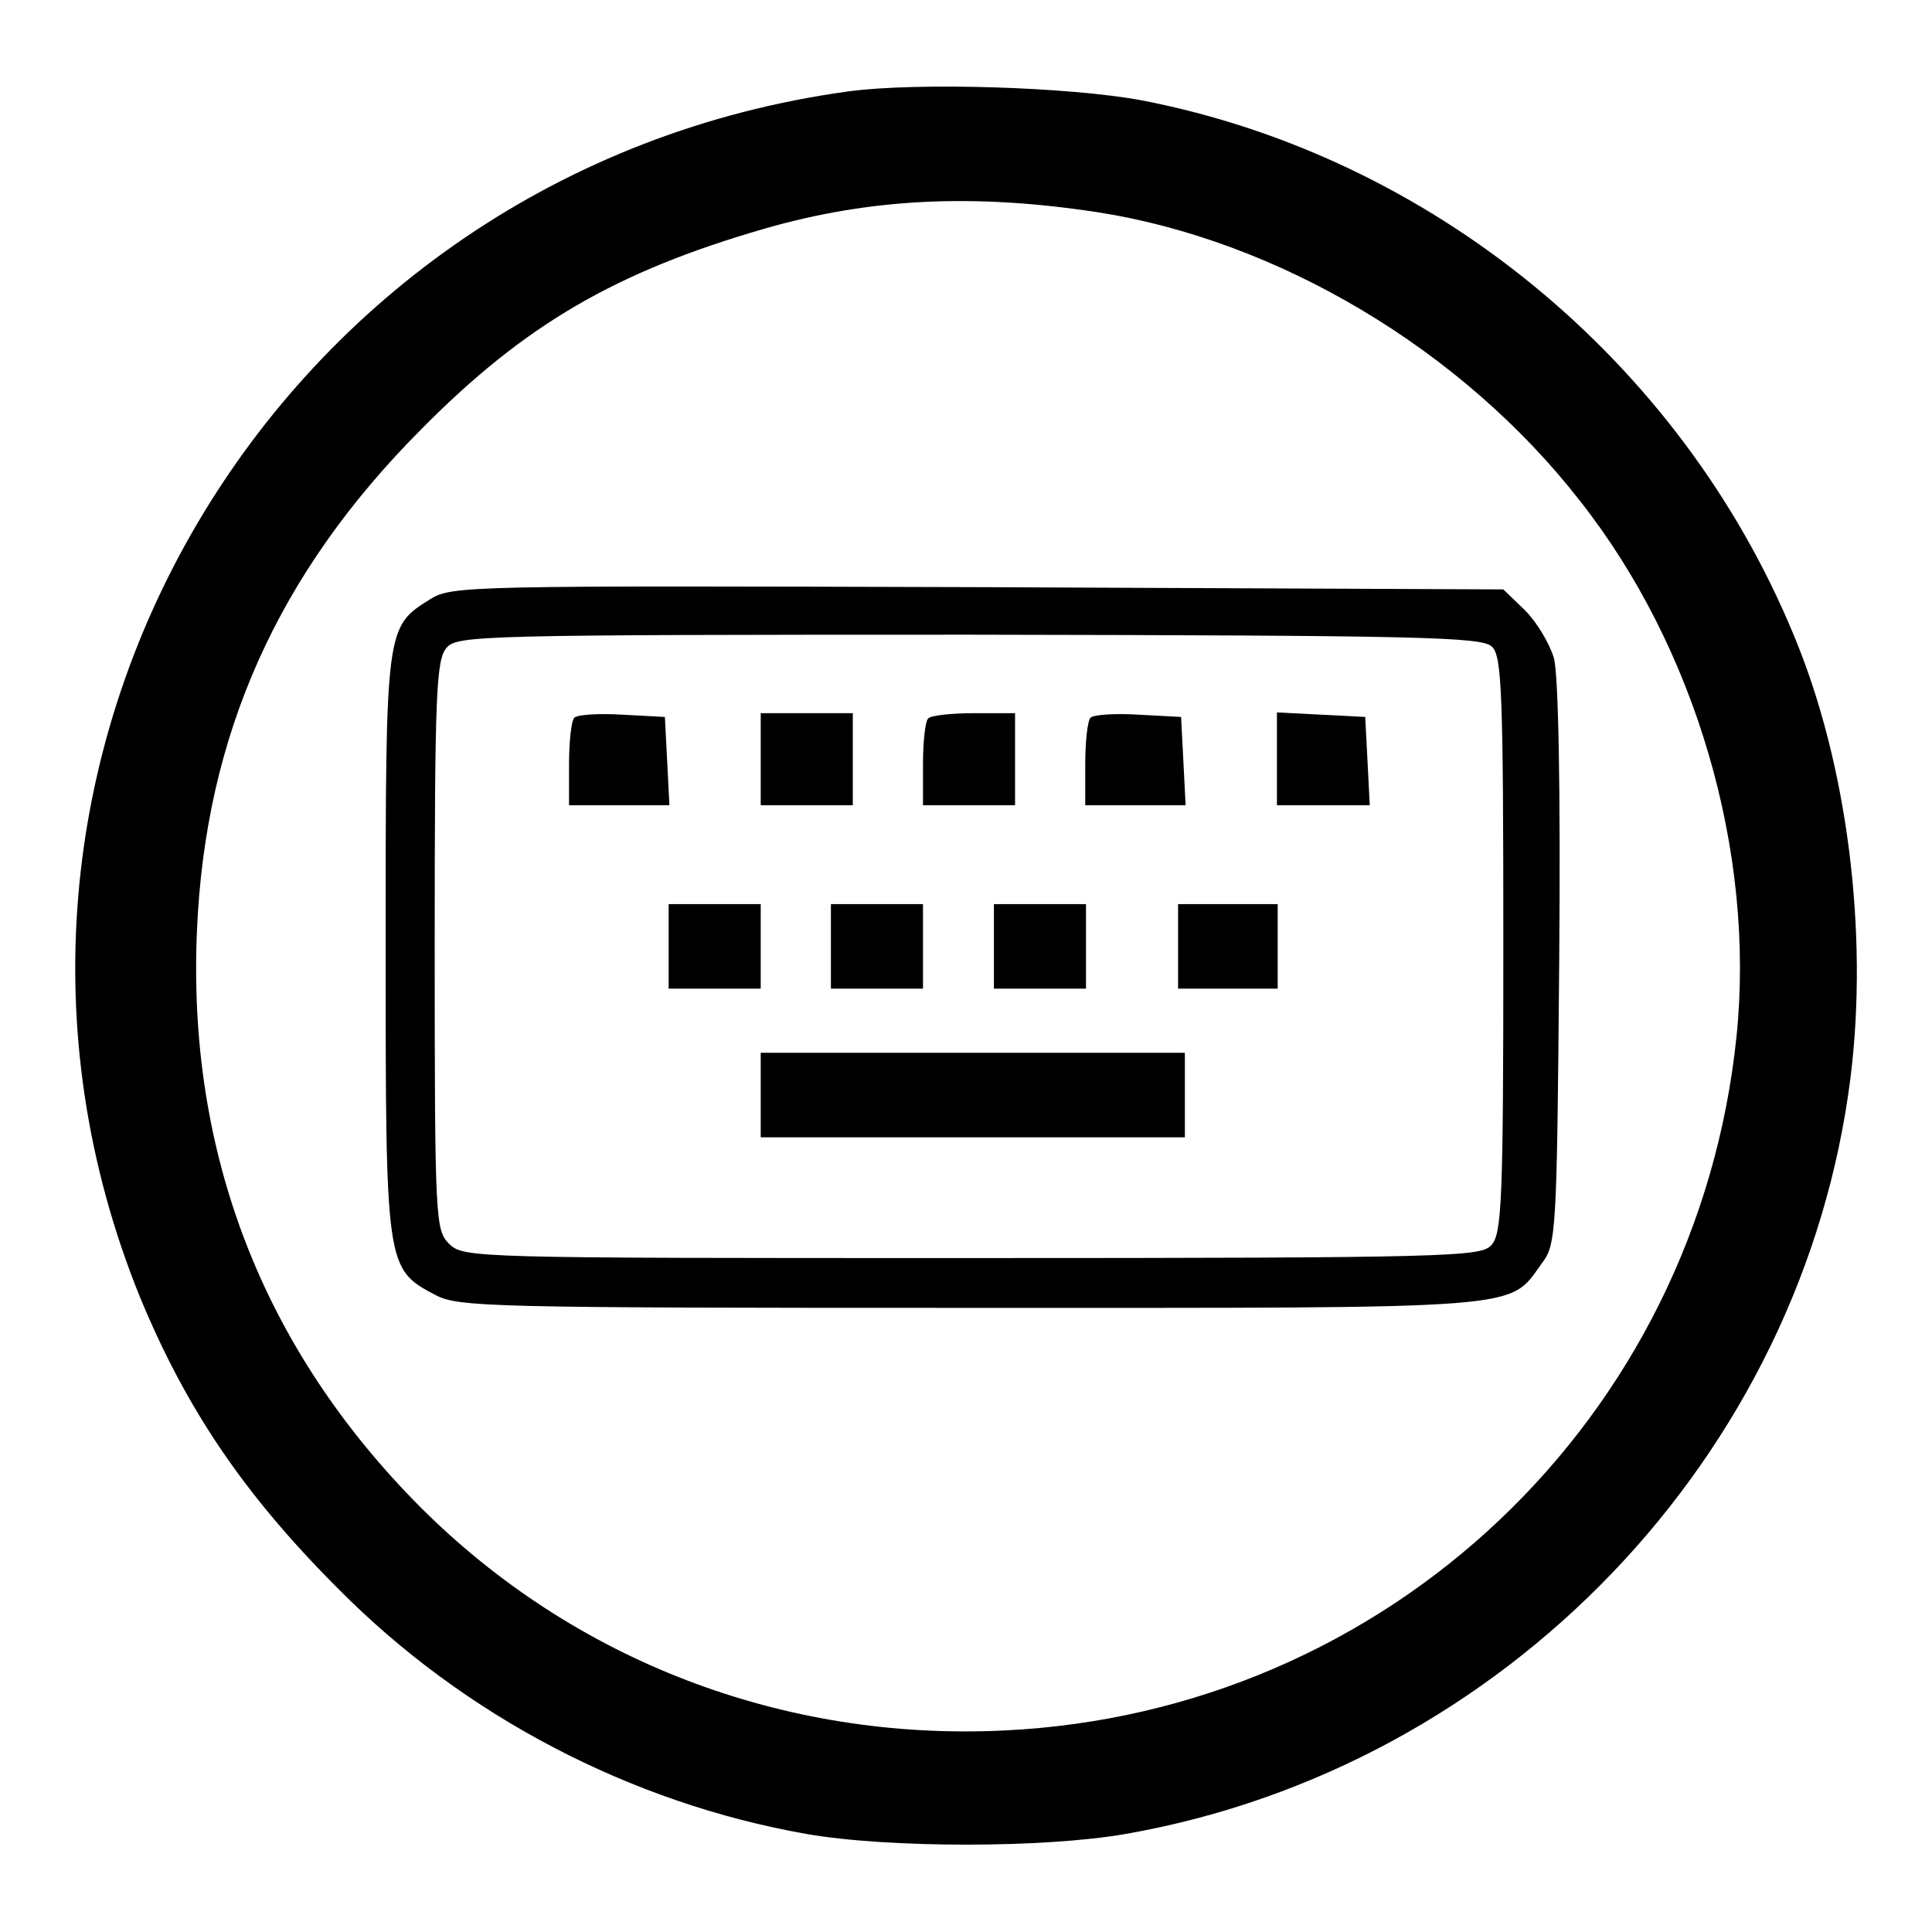
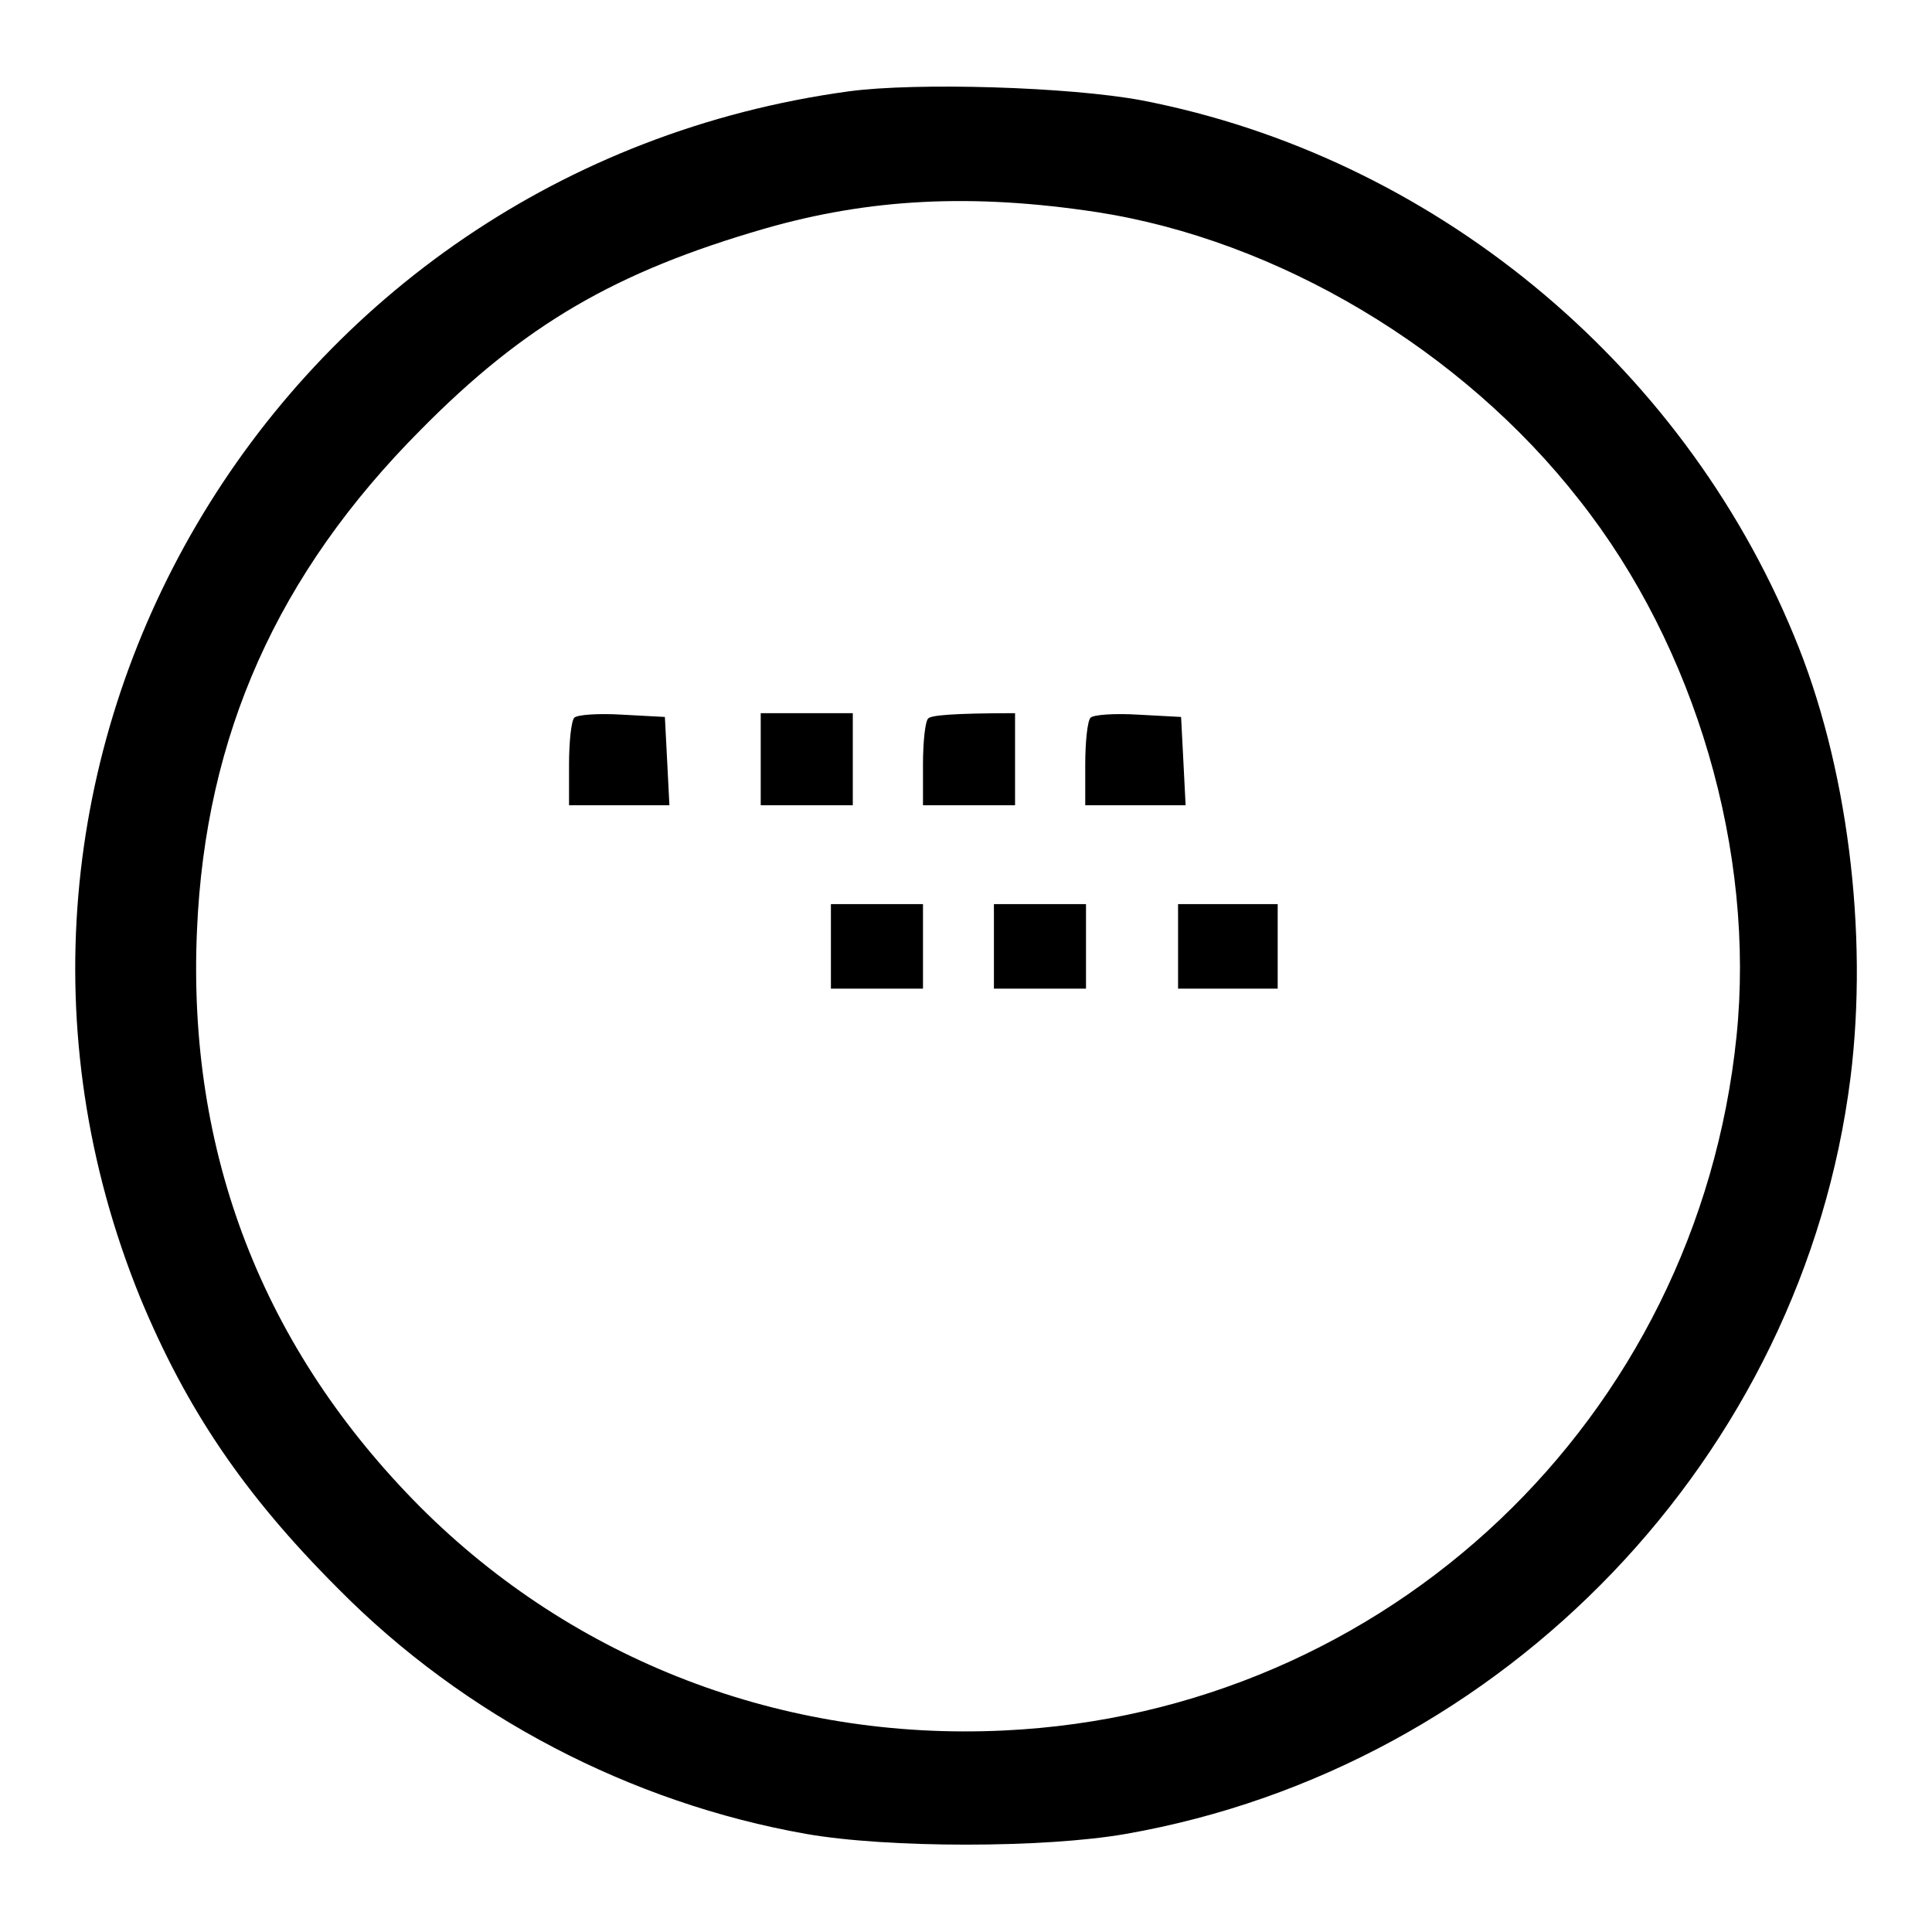
<svg xmlns="http://www.w3.org/2000/svg" version="1.1" x="0px" y="0px" viewBox="0 0 256 256" enable-background="new 0 0 256 256" xml:space="preserve">
  <g>
    <g>
      <path fill="#000000" d="M112.5,12.1C36.1,22.5-10.2,101.3,18.6,172c6.1,14.7,13.7,26,26.2,38.5c16.7,16.9,38.8,28.4,62,32.5  c10.8,1.9,31.6,1.9,42.4,0c50.2-8.8,89.7-50.1,96-100.2c2.4-19.2-0.4-41.6-7.5-58.6c-15-36.4-48.1-63.5-86.4-70.9  C141.7,11.5,121.4,10.9,112.5,12.1z M145.3,28.1c24,3.7,48.4,18.2,64,38.2c15.4,19.5,23.3,46.6,20.8,71  c-5.2,50.7-46.2,89.6-97.1,92c-29.3,1.4-57-9.3-77.3-29.6c-20.9-21-30.9-46.9-29.6-76.4c1.1-25.9,10.7-47.3,29.6-66.3  C69.5,43,81.6,36,101.3,30.3C115.2,26.3,128.8,25.6,145.3,28.1z" />
-       <path fill="#000000" d="M57,79.4c-5.9,3.7-5.9,3.6-5.9,45.8c0,42.8,0,42.9,6.6,46.4c3.1,1.6,7.1,1.7,70.8,1.7  c74.6,0,71.3,0.3,75.8-5.9c1.9-2.5,2-3.9,2.3-39.7c0.2-23.2-0.1-38.3-0.7-40.5c-0.6-2-2.3-4.8-3.8-6.3l-2.9-2.8l-69.6-0.3  C61.9,77.6,59.9,77.6,57,79.4z M197.7,85.7c1.3,1.2,1.5,6.2,1.5,39.5c0,34.1-0.2,38.3-1.6,39.8s-4.8,1.7-68.9,1.7  c-66.1,0-67.3,0-69.2-1.9c-1.8-1.8-1.9-3.1-1.9-39.6c0-33.7,0.2-37.8,1.6-39.4s4.8-1.7,69.3-1.7C188.9,84.2,196.4,84.4,197.7,85.7  z" />
      <path fill="#000000" d="M76.1,95.1c-0.4,0.4-0.7,3.2-0.7,6.2v5.4H82h6.7l-0.3-5.9L88.1,95l-5.6-0.3C79.3,94.5,76.5,94.7,76.1,95.1  z" />
      <path fill="#000000" d="M100.8,100.6v6.1h6.1h6.1v-6.1v-6.1h-6.1h-6.1V100.6z" />
-       <path fill="#000000" d="M123,95.2c-0.4,0.3-0.7,3.1-0.7,6.1v5.4h6.1h6.1v-6.1v-6.1h-5.4C126.1,94.5,123.3,94.8,123,95.2z" />
+       <path fill="#000000" d="M123,95.2c-0.4,0.3-0.7,3.1-0.7,6.1v5.4h6.1h6.1v-6.1v-6.1C126.1,94.5,123.3,94.8,123,95.2z" />
      <path fill="#000000" d="M144.5,95.1c-0.4,0.4-0.7,3.2-0.7,6.2v5.4h6.6h6.7l-0.3-5.9l-0.3-5.8l-5.6-0.3  C147.7,94.5,144.9,94.7,144.5,95.1z" />
-       <path fill="#000000" d="M169.2,100.6v6.1h6.1h6.2l-0.3-5.9l-0.3-5.8l-5.8-0.3l-5.9-0.3V100.6z" />
-       <path fill="#000000" d="M88.6,125.4v5.6h6.1h6.1v-5.6v-5.6h-6.1h-6.1V125.4z" />
      <path fill="#000000" d="M110.1,125.4v5.6h6.1h6.1v-5.6v-5.6h-6.1h-6.1V125.4z" />
      <path fill="#000000" d="M131.7,125.4v5.6h6.1h6.1v-5.6v-5.6h-6.1h-6.1V125.4z" />
      <path fill="#000000" d="M156.1,125.4v5.6h6.6h6.6v-5.6v-5.6h-6.6h-6.6V125.4z" />
-       <path fill="#000000" d="M100.8,145.1v5.6h28.1H157v-5.6v-5.6h-28.1h-28.1V145.1z" />
    </g>
  </g>
</svg>